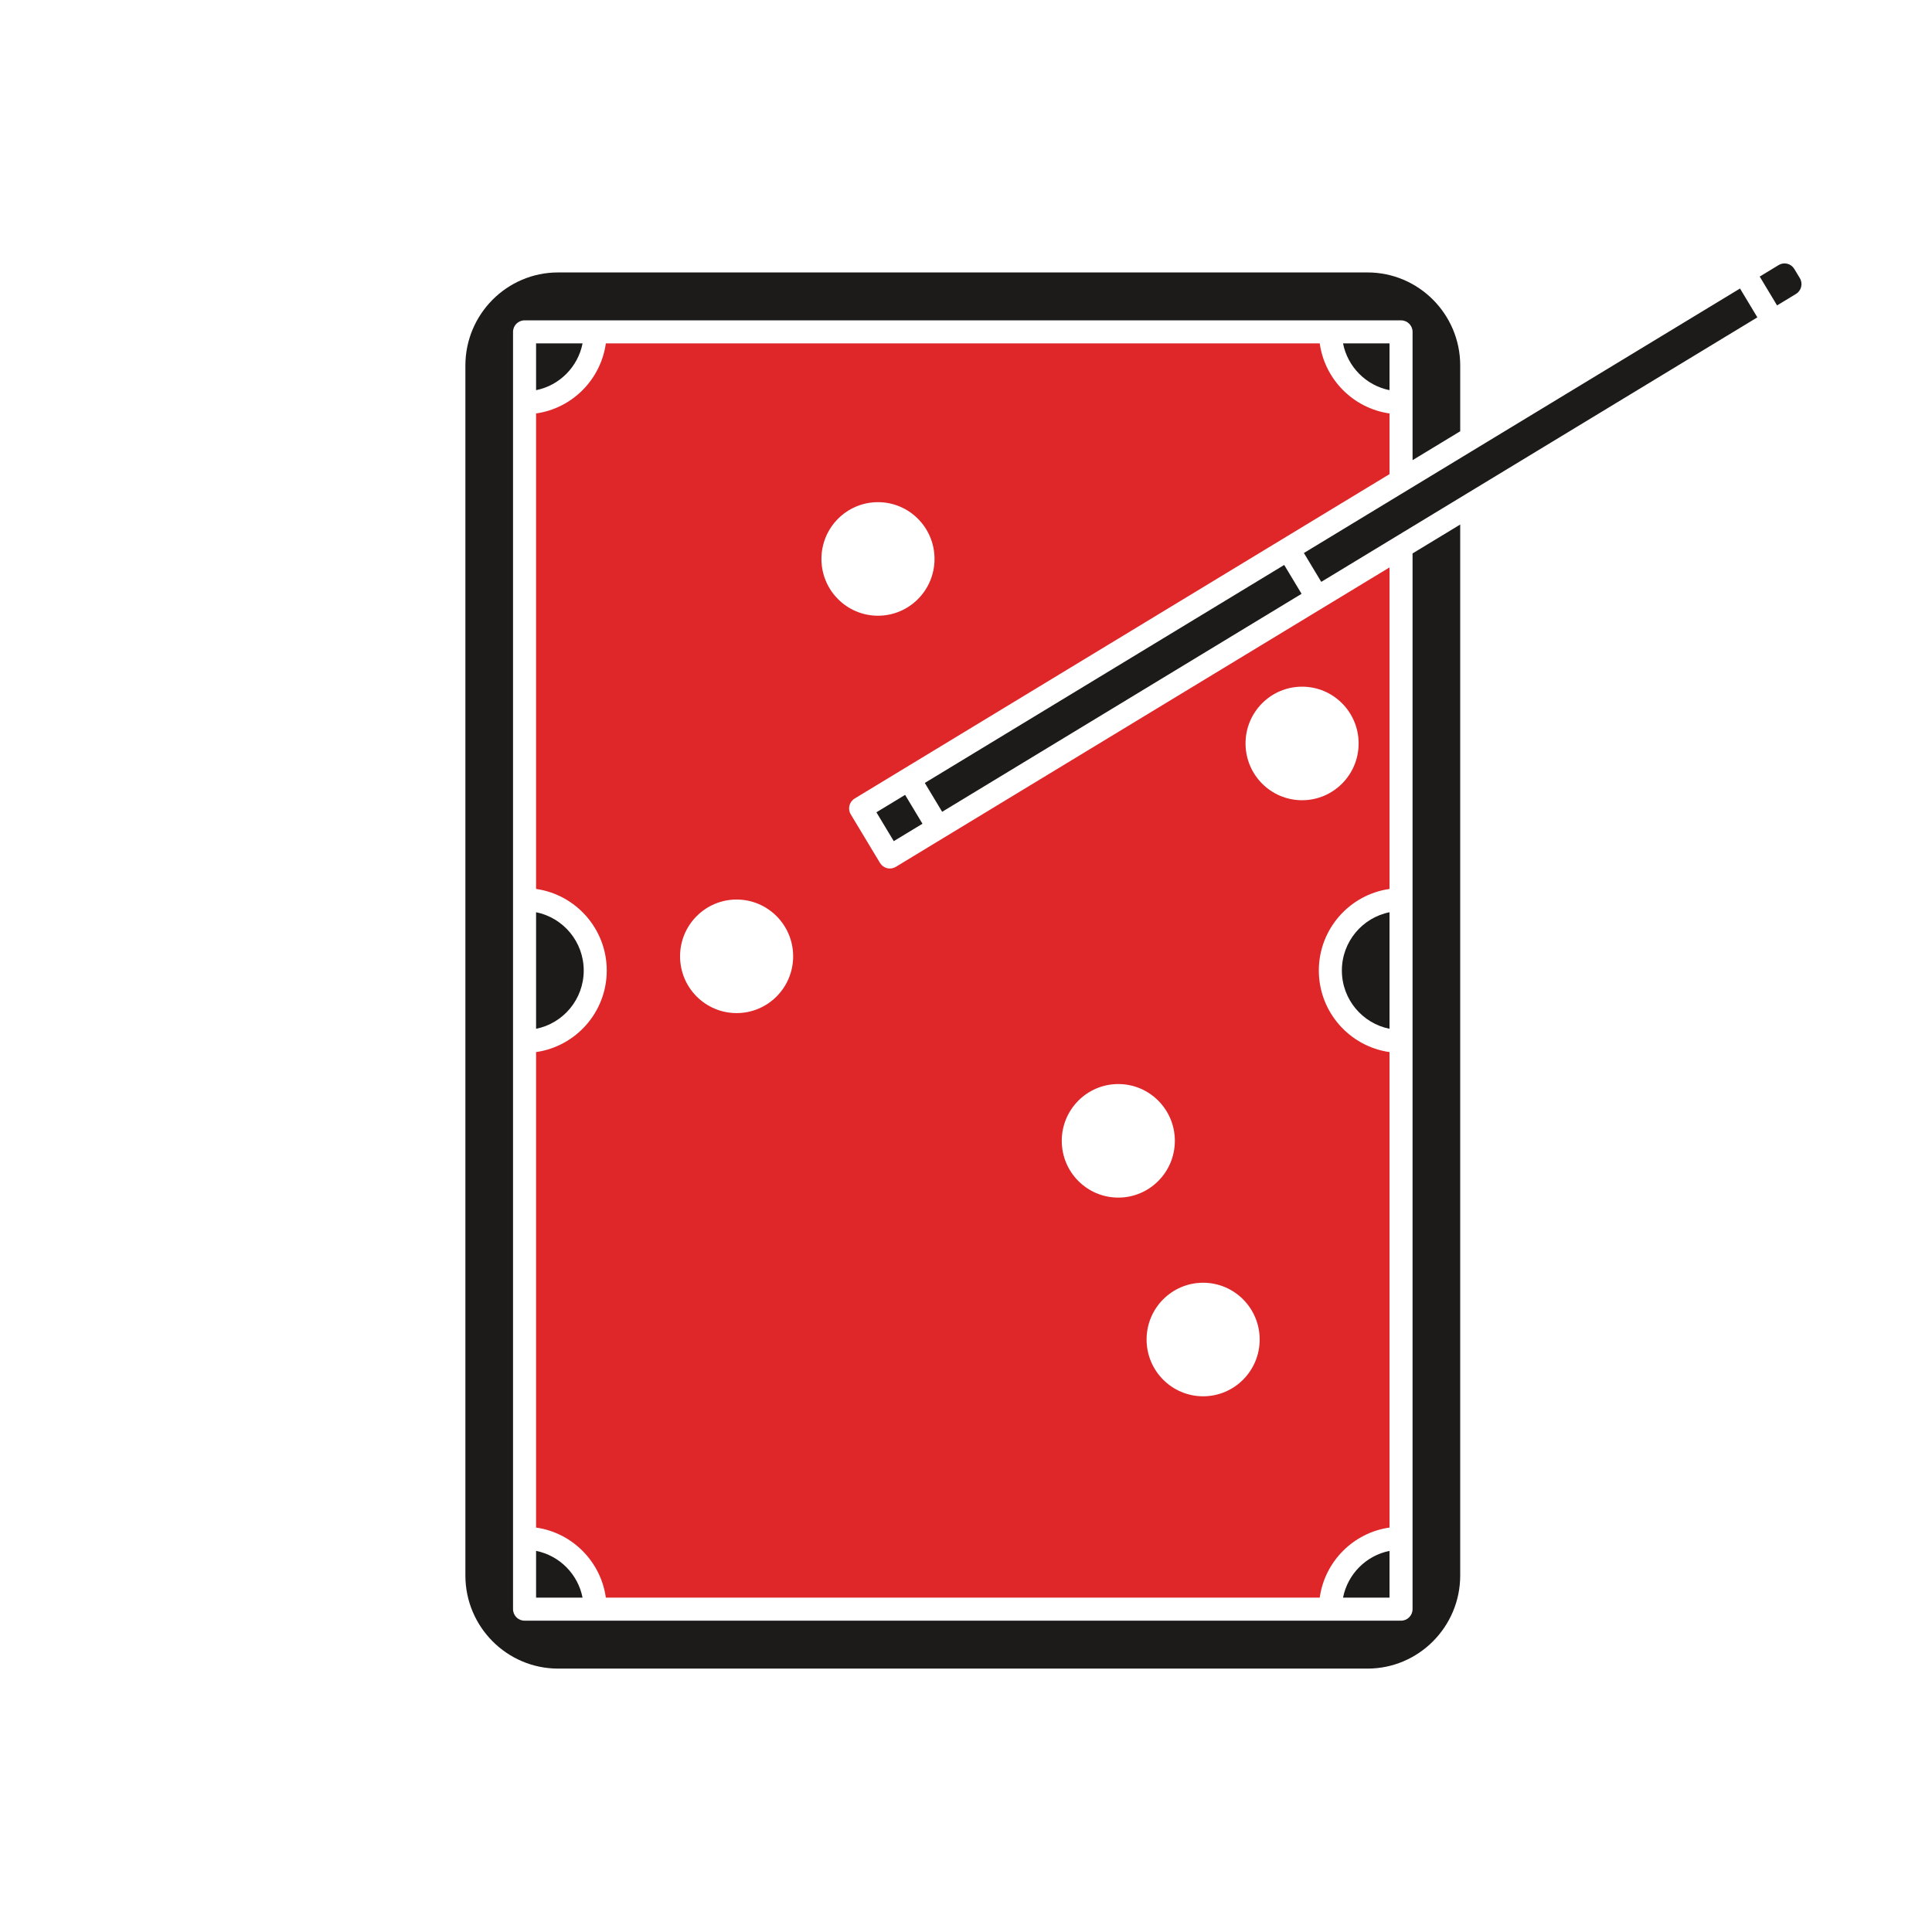
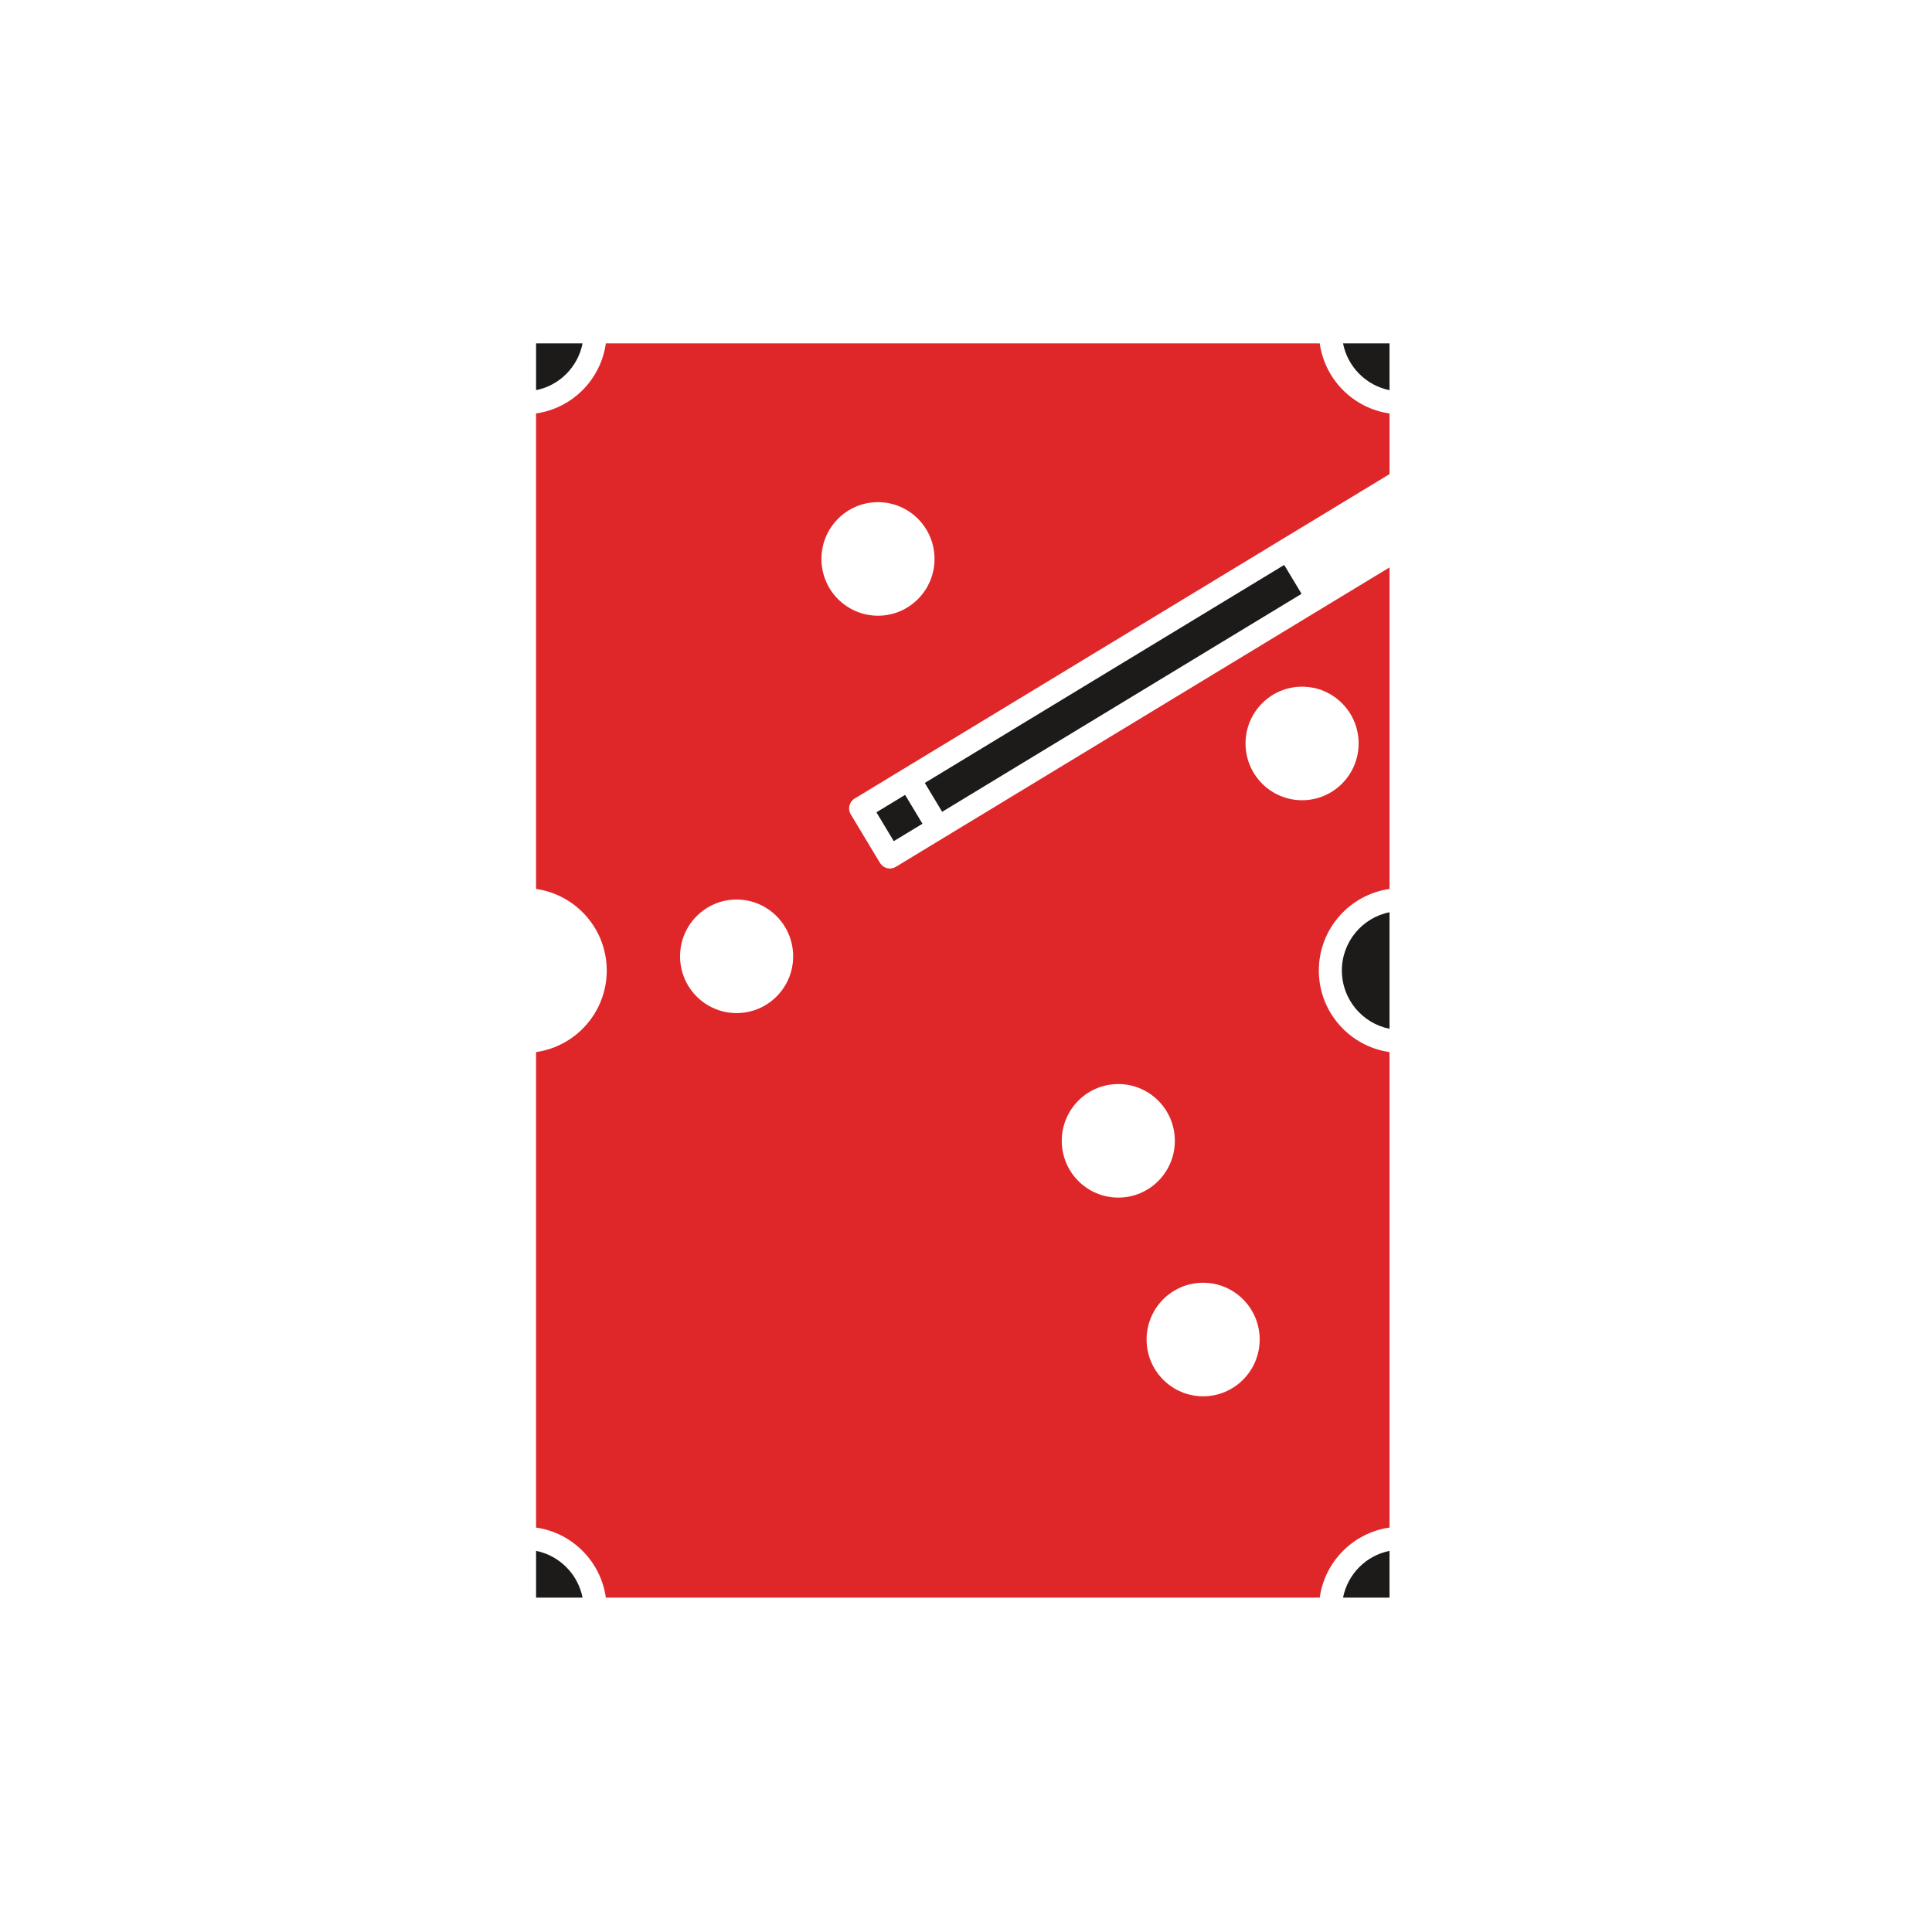
<svg xmlns="http://www.w3.org/2000/svg" width="300" height="300" viewBox="0 0 300 300" fill="none">
  <path d="M138.784 130.612L143.241 127.91L140.544 123.428L136.089 126.132L138.784 130.612Z" fill="#1D1A1A" />
  <path d="M215.764 248.08V240.82C212.13 241.544 209.263 244.426 208.546 248.08H215.764Z" fill="#1D1A1A" />
  <path d="M215.764 159.75V141.652C211.552 142.491 208.365 146.227 208.365 150.702C208.365 155.177 211.554 158.911 215.764 159.75Z" fill="#1D1A1A" />
  <path d="M146.298 126.055L202.107 92.207L199.41 87.725L143.603 121.575L146.298 126.055Z" fill="#1D1A1A" />
-   <path d="M219.341 249.869C219.341 250.858 218.542 251.658 217.552 251.658H81.453C80.464 251.658 79.664 250.859 79.664 249.869V51.534C79.664 50.545 80.463 49.745 81.453 49.745H217.554C218.543 49.745 219.343 50.544 219.343 51.534V71.453L226.742 66.966V56.762C226.742 48.789 220.285 42.304 212.346 42.304H86.661C78.722 42.304 72.265 48.789 72.265 56.762V244.641C72.265 252.614 78.722 259.099 86.661 259.099H212.344C220.281 259.099 226.74 252.614 226.74 244.641V81.449L219.341 85.936V249.868V249.869Z" fill="#1D1A1A" />
  <path d="M215.764 64.2C210.155 63.406 205.718 58.949 204.927 53.322H94.076C93.287 58.95 88.848 63.406 83.239 64.2V138.034C89.431 138.912 94.215 144.251 94.215 150.7C94.215 157.149 89.432 162.49 83.239 163.366V237.2C88.848 237.994 93.285 242.449 94.076 248.076H204.927C205.716 242.449 210.155 237.994 215.764 237.2V163.368C209.572 162.49 204.788 157.151 204.788 150.702C204.788 144.253 209.571 138.912 215.764 138.036V88.106L139.104 134.602C138.823 134.772 138.501 134.861 138.176 134.861C138.033 134.861 137.89 134.843 137.749 134.809C137.286 134.696 136.891 134.401 136.645 133.995L132.104 126.449C131.596 125.605 131.866 124.508 132.709 123.997L215.764 73.622V64.2ZM202.187 106.627C207.036 106.627 210.967 110.574 210.967 115.443C210.967 120.312 207.036 124.259 202.187 124.259C197.338 124.259 193.407 120.312 193.407 115.443C193.407 110.574 197.336 106.627 202.187 106.627ZM195.602 207.999C195.602 212.867 191.671 216.815 186.822 216.815C181.973 216.815 178.042 212.868 178.042 207.999C178.042 203.13 181.971 199.183 186.82 199.183C191.669 199.183 195.602 203.13 195.602 207.999ZM173.65 168.331C178.499 168.331 182.43 172.278 182.43 177.147C182.43 182.016 178.499 185.963 173.65 185.963C168.801 185.963 164.87 182.016 164.87 177.147C164.87 172.278 168.799 168.331 173.65 168.331ZM114.38 157.312C109.531 157.312 105.6 153.365 105.6 148.496C105.6 143.627 109.531 139.68 114.38 139.68C119.229 139.68 123.16 143.627 123.16 148.496C123.16 153.365 119.231 157.312 114.38 157.312ZM136.332 95.608C131.483 95.608 127.552 91.661 127.552 86.792C127.552 81.923 131.483 77.976 136.332 77.976C141.181 77.976 145.112 81.923 145.112 86.792C145.112 91.661 141.181 95.608 136.332 95.608Z" fill="#DF272A" />
  <path d="M83.242 53.323V60.584C86.876 59.86 89.743 56.977 90.46 53.323H83.242Z" fill="#1D1A1A" />
-   <path d="M279.477 43.189L278.617 41.76C278.372 41.352 277.984 41.066 277.526 40.953C277.065 40.839 276.594 40.914 276.192 41.157L273.246 42.944L275.941 47.424L278.878 45.643C279.717 45.133 279.987 44.033 279.477 43.189Z" fill="#1D1A1A" />
-   <path d="M202.468 85.87L205.163 90.352L272.882 49.277L270.187 44.799L202.468 85.87Z" fill="#1D1A1A" />
  <path d="M83.242 248.08H90.46C89.743 244.426 86.876 241.545 83.242 240.82V248.08Z" fill="#1D1A1A" />
  <path d="M215.764 53.323H208.546C209.263 56.977 212.13 59.858 215.764 60.584V53.323Z" fill="#1D1A1A" />
-   <path d="M83.242 141.652V159.75C87.454 158.911 90.641 155.175 90.641 150.7C90.641 146.225 87.452 142.492 83.242 141.652Z" fill="#1D1A1A" />
</svg>